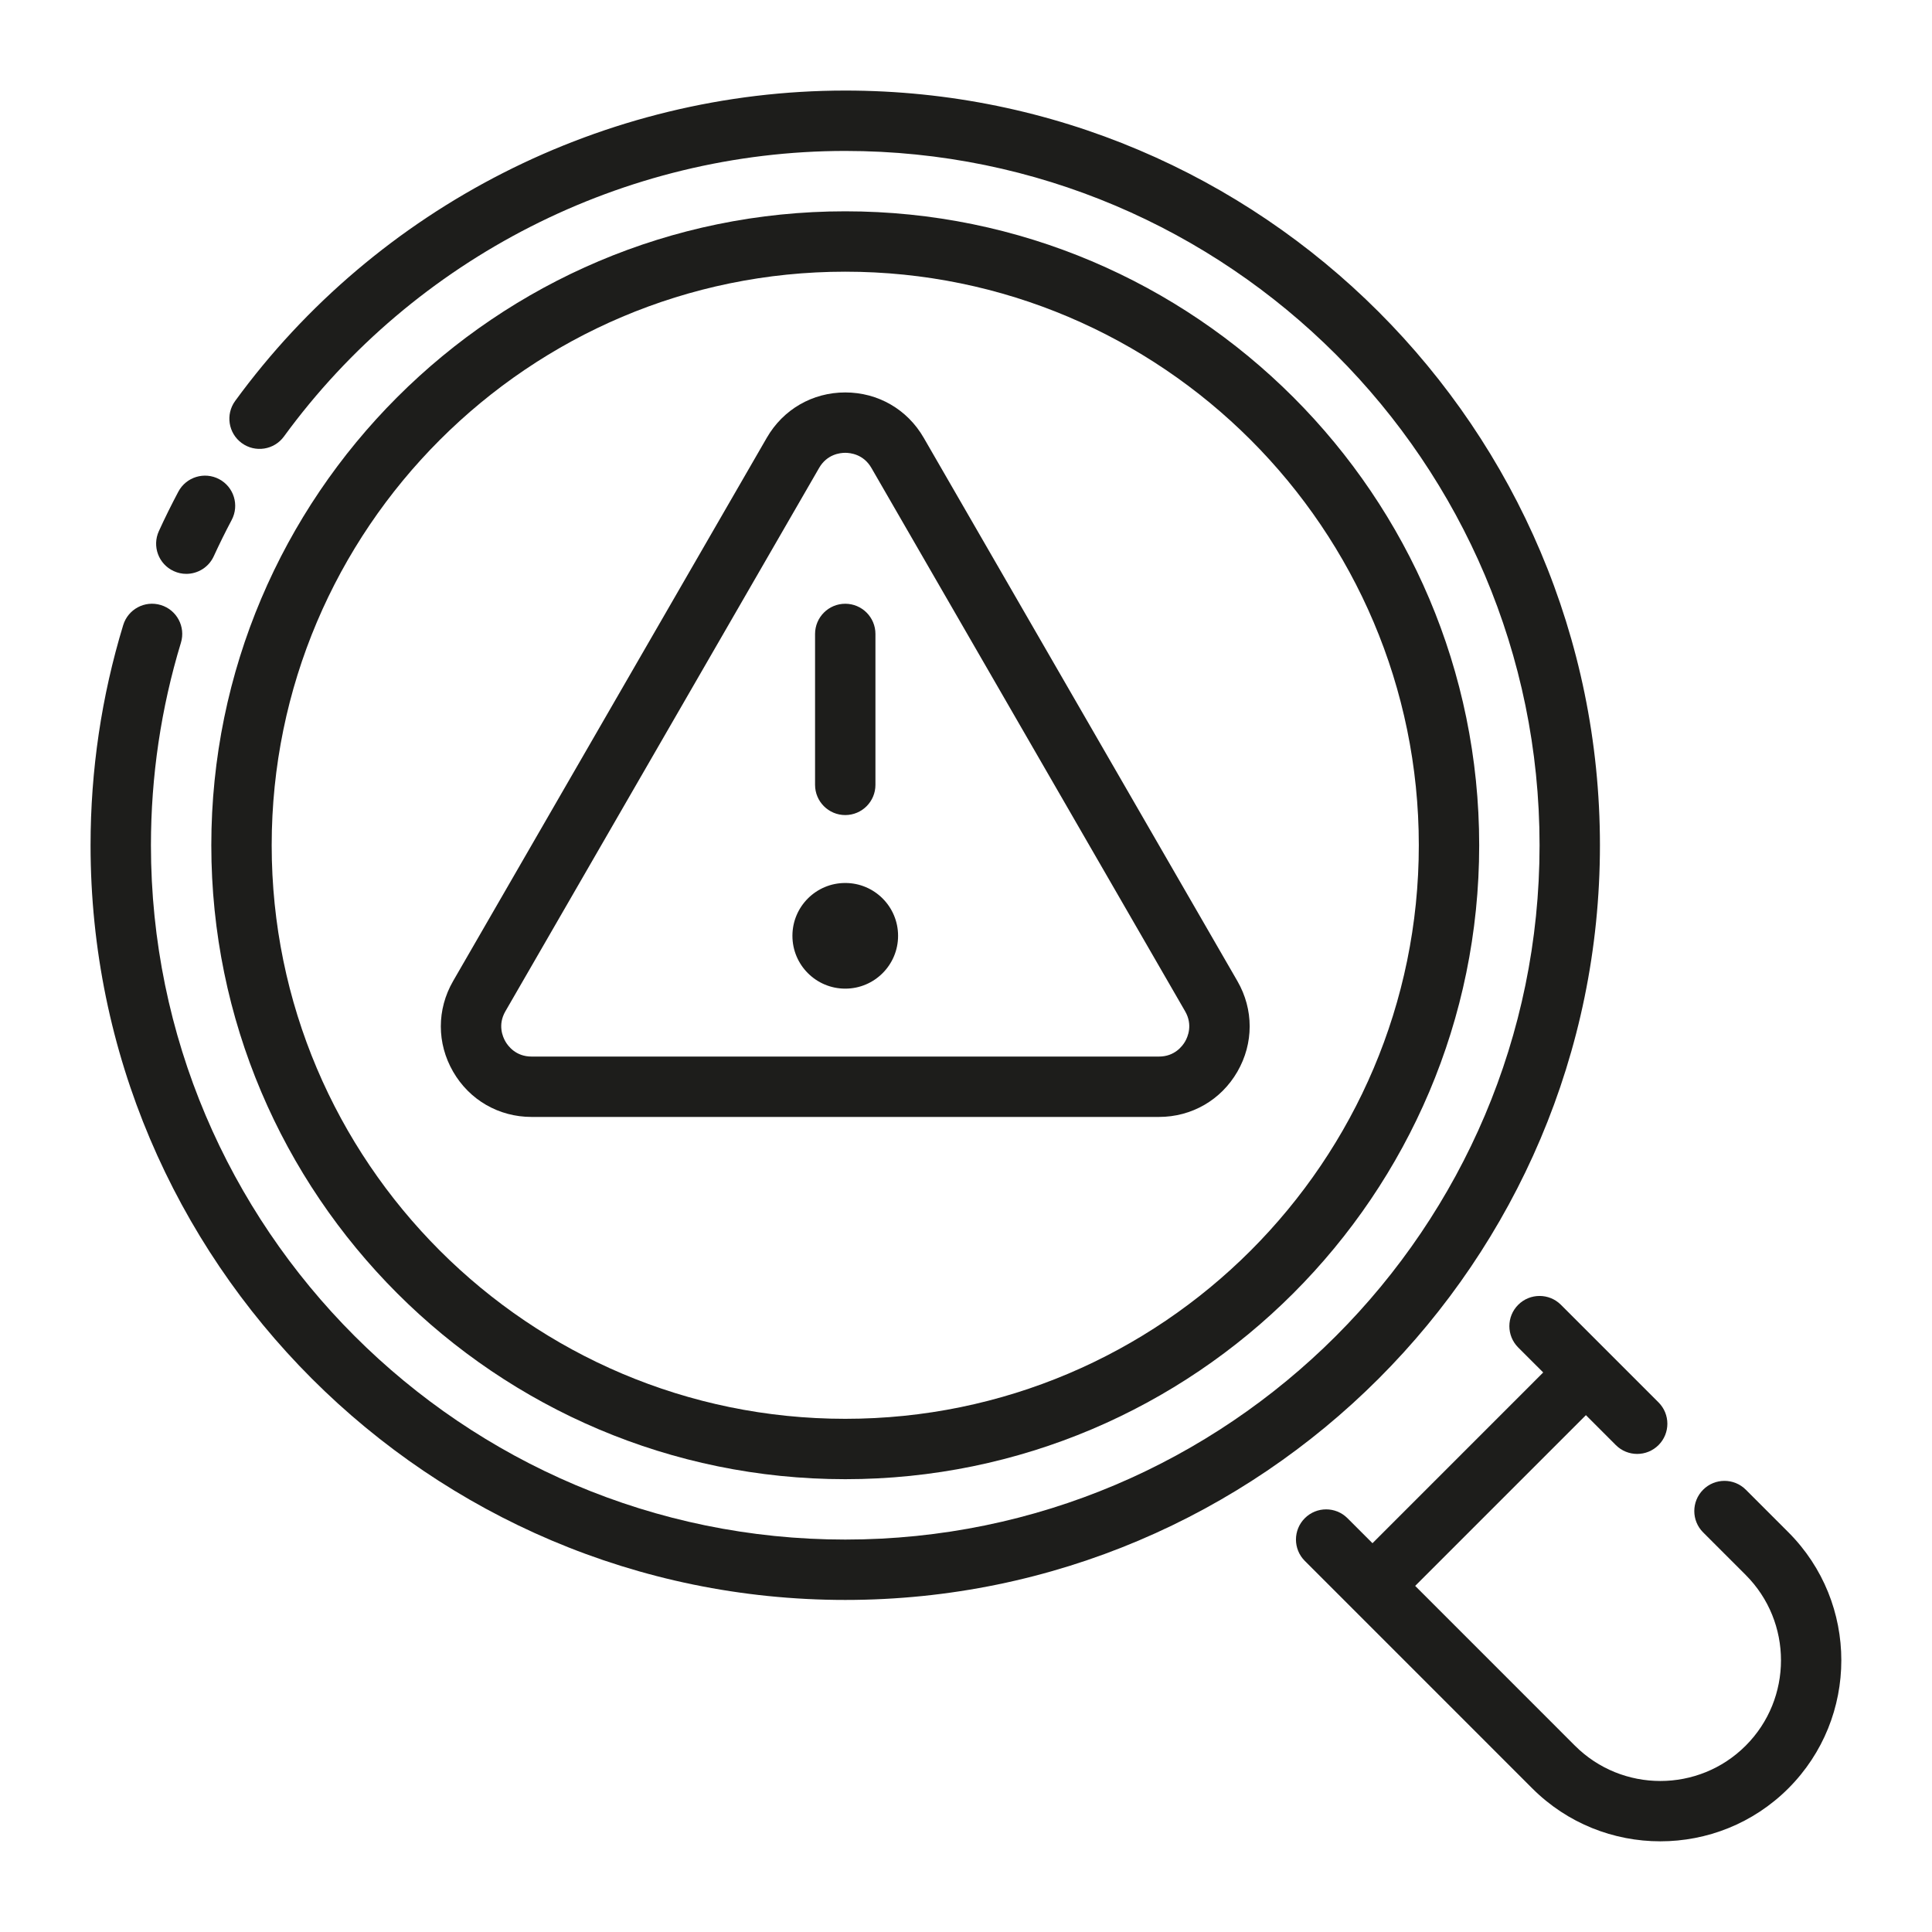
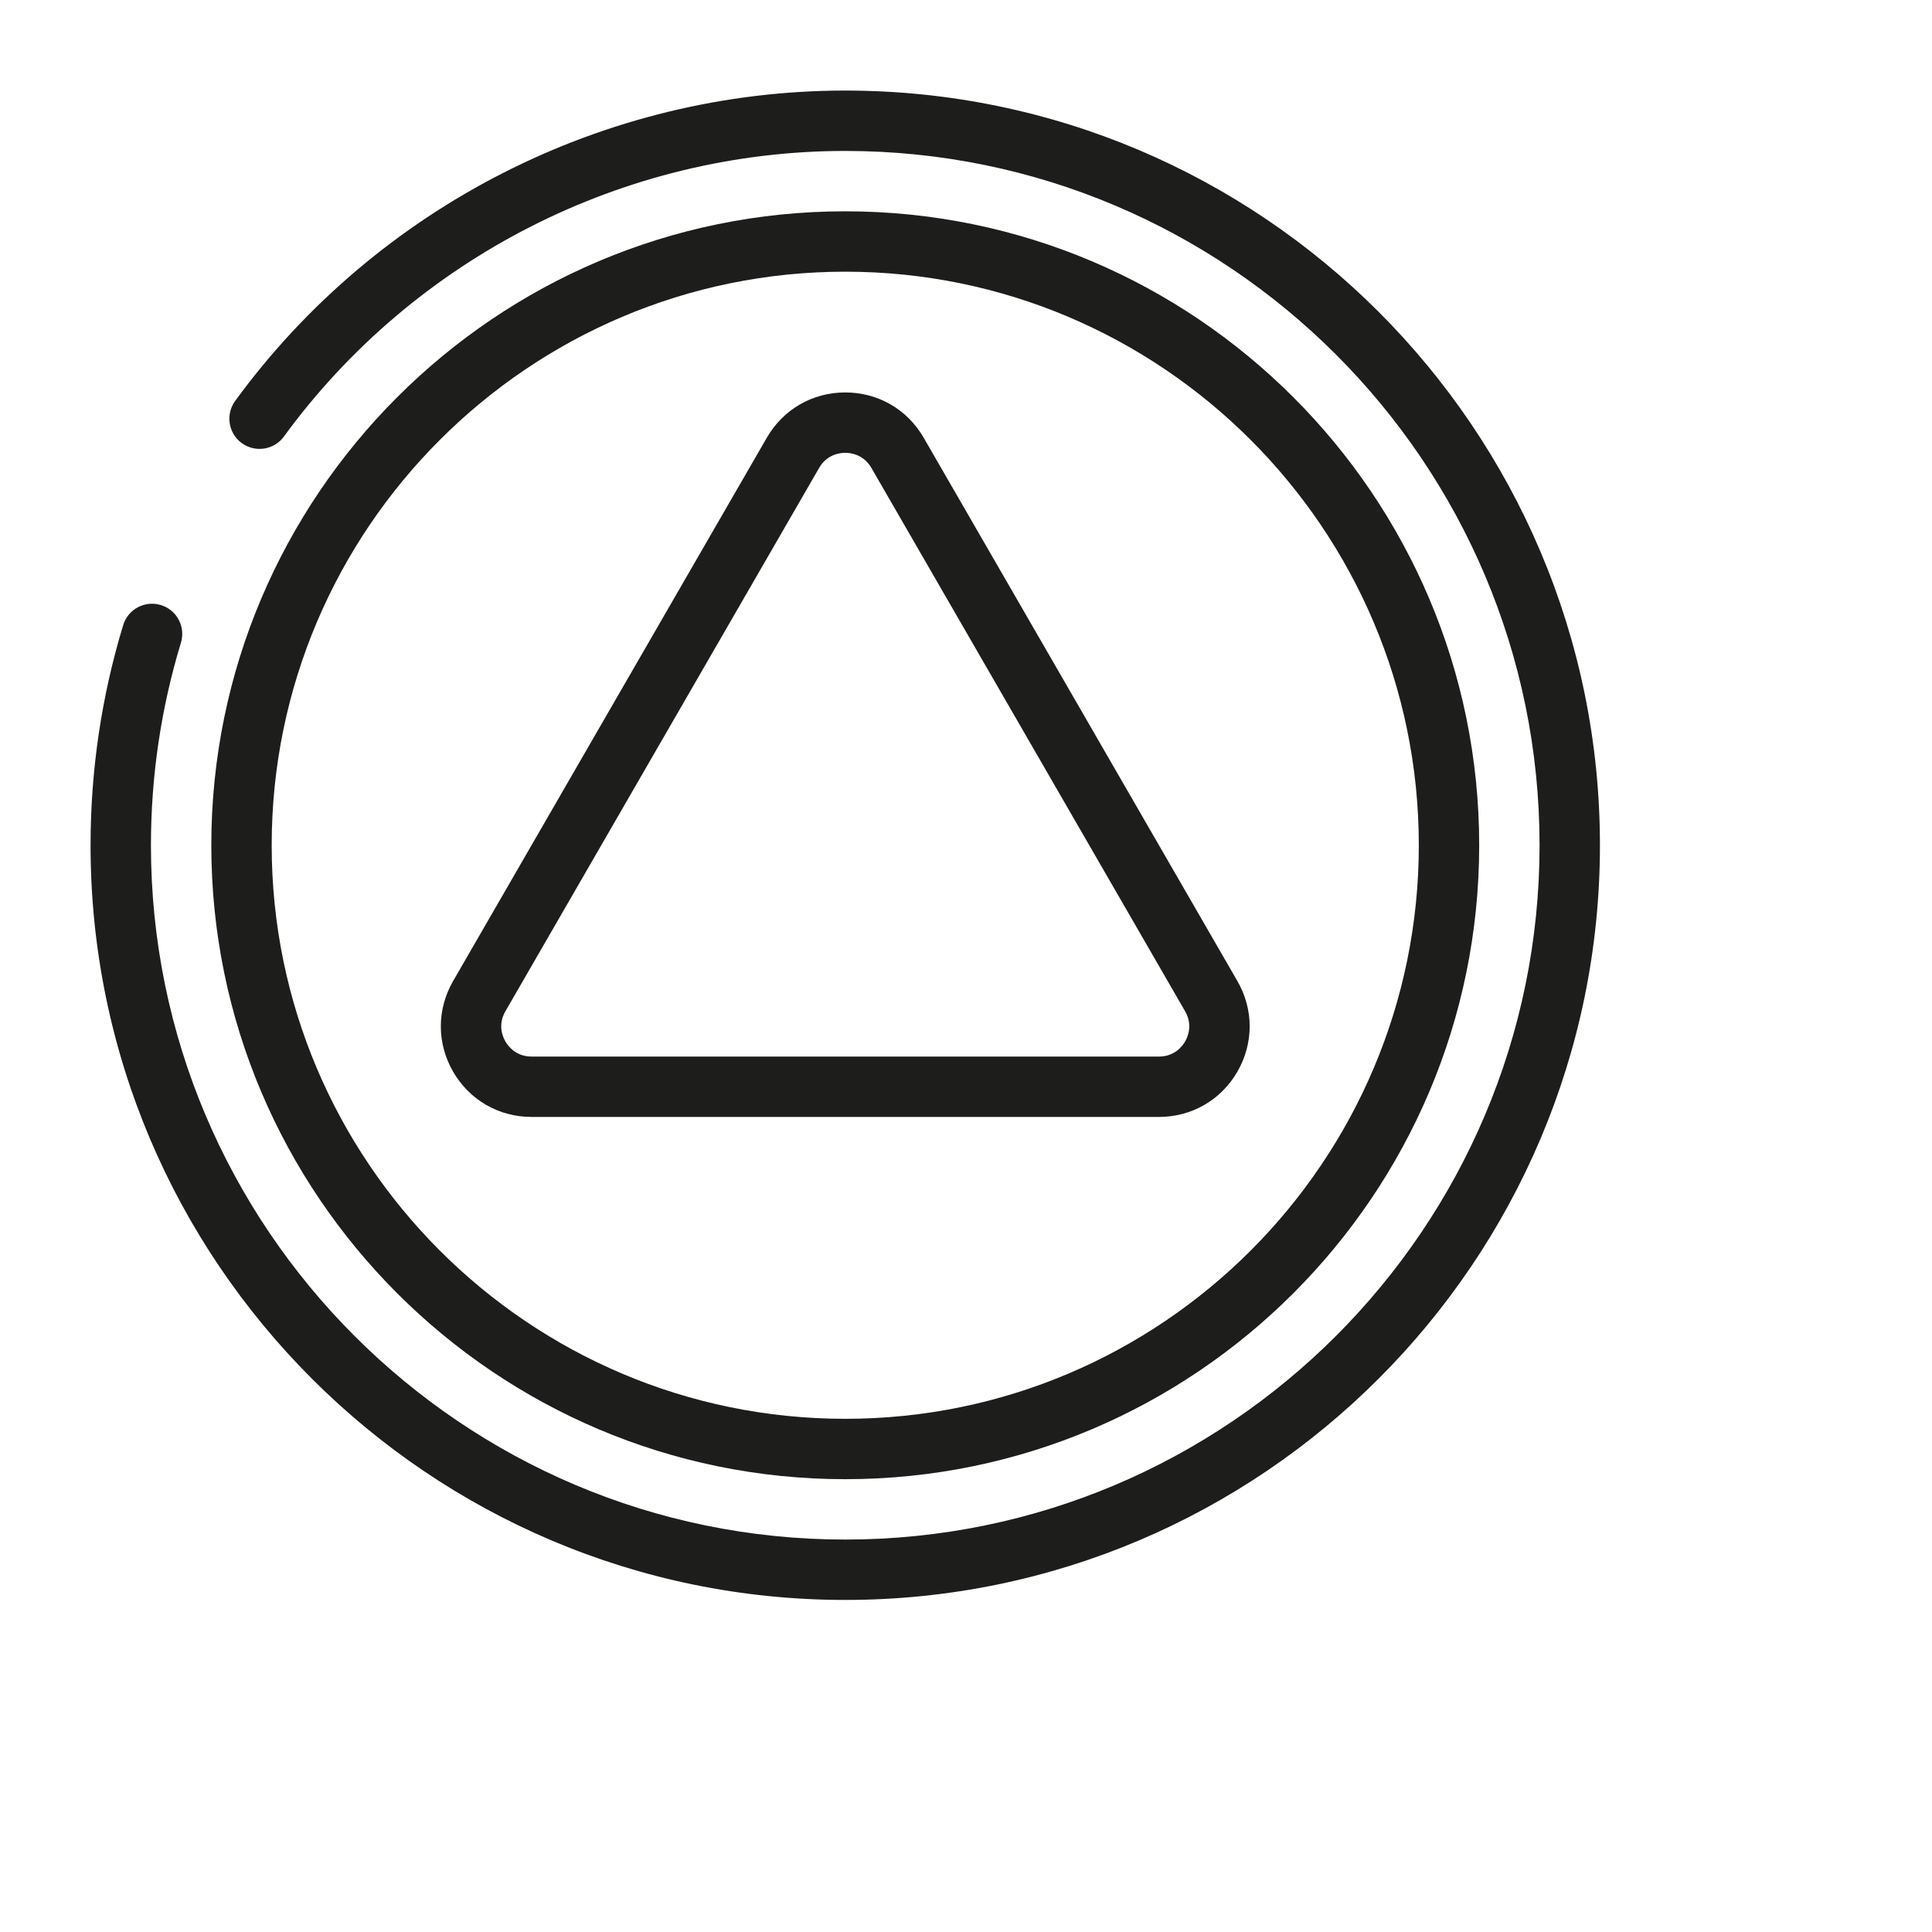
<svg xmlns="http://www.w3.org/2000/svg" width="96" height="96" viewBox="0 0 96 96" fill="none">
  <path d="M42 79.5C21.322 79.5 4.5 62.678 4.5 42C4.5 38.274 5.046 34.594 6.121 31.063C6.362 30.27 7.199 29.822 7.993 30.065C8.785 30.306 9.232 31.145 8.99 31.937C8.002 35.185 7.5 38.571 7.5 42C7.5 61.023 22.977 76.5 42 76.5C61.023 76.5 76.5 61.023 76.5 42C76.5 22.977 61.023 7.5 42 7.5C31.018 7.5 20.591 12.804 14.109 21.689C13.622 22.359 12.683 22.505 12.013 22.017C11.344 21.529 11.197 20.591 11.686 19.921C18.73 10.265 30.063 4.5 42 4.5C62.678 4.5 79.5 21.322 79.5 42C79.5 62.678 62.678 79.5 42 79.5Z" fill="#1D1D1B" />
-   <path d="M9.257 28.515C9.048 28.515 8.836 28.471 8.634 28.378C7.88 28.034 7.549 27.144 7.894 26.391C8.197 25.726 8.521 25.073 8.862 24.431C9.251 23.699 10.159 23.422 10.89 23.809C11.622 24.197 11.9 25.105 11.512 25.837C11.199 26.428 10.902 27.029 10.622 27.639C10.37 28.19 9.825 28.515 9.257 28.515Z" fill="#1D1D1B" />
  <path d="M42 73.5C24.631 73.5 10.5 59.369 10.5 42C10.5 24.631 24.631 10.5 42 10.5C59.369 10.5 73.5 24.631 73.5 42C73.5 59.369 59.369 73.5 42 73.5ZM42 13.5C26.285 13.5 13.5 26.285 13.5 42C13.5 57.715 26.285 70.5 42 70.5C57.715 70.5 70.5 57.715 70.5 42C70.5 26.285 57.715 13.5 42 13.5Z" fill="#1D1D1B" />
-   <path d="M88.863 76.137L86.749 74.023C86.163 73.437 85.212 73.437 84.628 74.023C84.042 74.609 84.042 75.559 84.628 76.144L86.742 78.258C89.081 80.597 89.081 84.403 86.742 86.742C84.404 89.081 80.599 89.081 78.258 86.742L70.319 78.802L78.803 70.318L80.29 71.806C80.583 72.099 80.967 72.245 81.351 72.245C81.734 72.245 82.118 72.099 82.411 71.806C82.997 71.22 82.997 70.27 82.411 69.684L77.561 64.834C76.975 64.249 76.025 64.249 75.439 64.834C74.853 65.42 74.853 66.37 75.439 66.956L76.681 68.197L68.198 76.681L66.956 75.439C66.37 74.853 65.421 74.853 64.835 75.439C64.249 76.025 64.249 76.974 64.835 77.56L76.137 88.863C77.891 90.617 80.195 91.494 82.5 91.494C84.805 91.494 87.109 90.617 88.863 88.863C92.371 85.354 92.372 79.646 88.863 76.137Z" fill="#1D1D1B" />
  <path d="M57.588 55.5H26.412C24.785 55.5 23.328 54.659 22.515 53.251C21.701 51.842 21.701 50.159 22.514 48.75L38.103 21.75C38.916 20.341 40.373 19.5 42 19.5C43.627 19.5 45.084 20.341 45.897 21.75L61.486 48.75C62.299 50.159 62.299 51.842 61.485 53.251C60.672 54.659 59.215 55.5 57.588 55.5ZM42 22.5C41.74 22.5 41.092 22.573 40.702 23.25L25.113 50.25C24.721 50.927 24.982 51.524 25.113 51.75C25.243 51.976 25.63 52.5 26.412 52.5H57.588C58.37 52.5 58.757 51.976 58.888 51.75C59.018 51.524 59.279 50.927 58.888 50.25L43.299 23.25C42.908 22.573 42.26 22.5 42 22.5Z" fill="#1D1D1B" />
-   <path d="M42 40.5C41.172 40.5 40.5 39.828 40.5 39V31.5C40.5 30.672 41.172 30 42 30C42.828 30 43.5 30.672 43.5 31.5V39C43.5 39.828 42.828 40.5 42 40.5Z" fill="#1D1D1B" />
-   <path d="M42 49.125C43.45 49.125 44.625 47.95 44.625 46.5C44.625 45.05 43.45 43.875 42 43.875C40.55 43.875 39.375 45.05 39.375 46.5C39.375 47.95 40.55 49.125 42 49.125Z" fill="#1D1D1B" />
</svg>